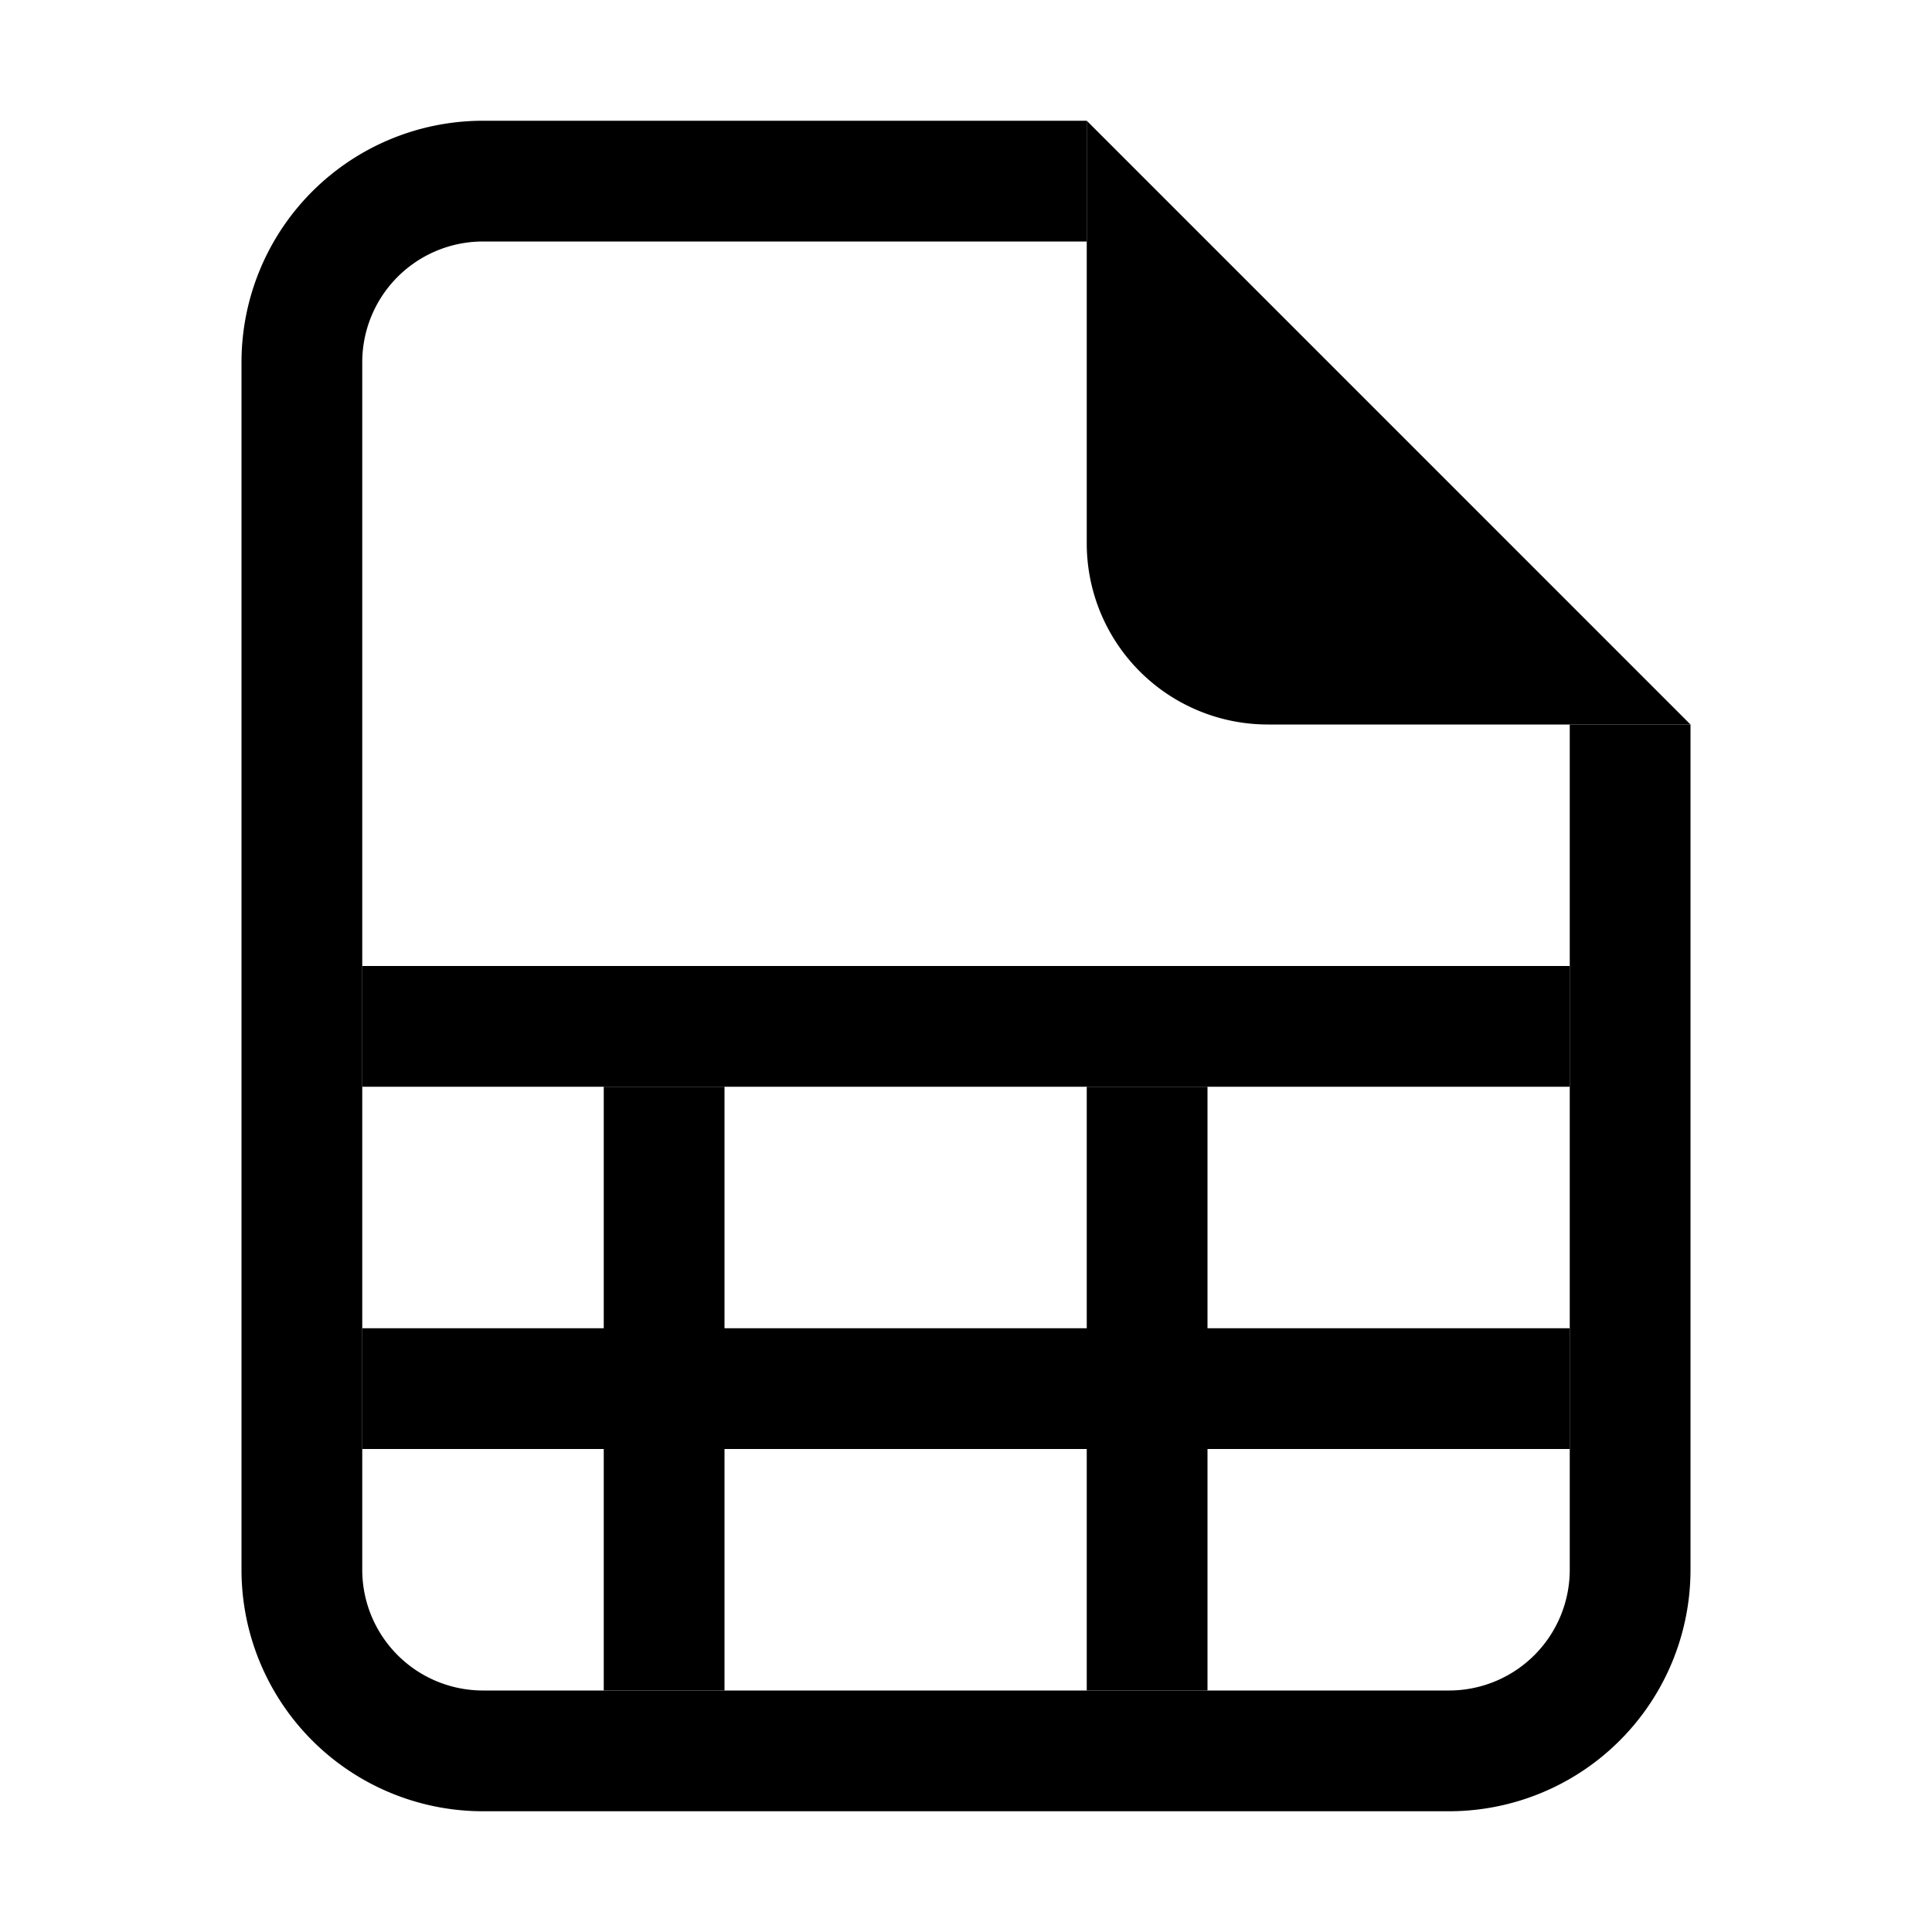
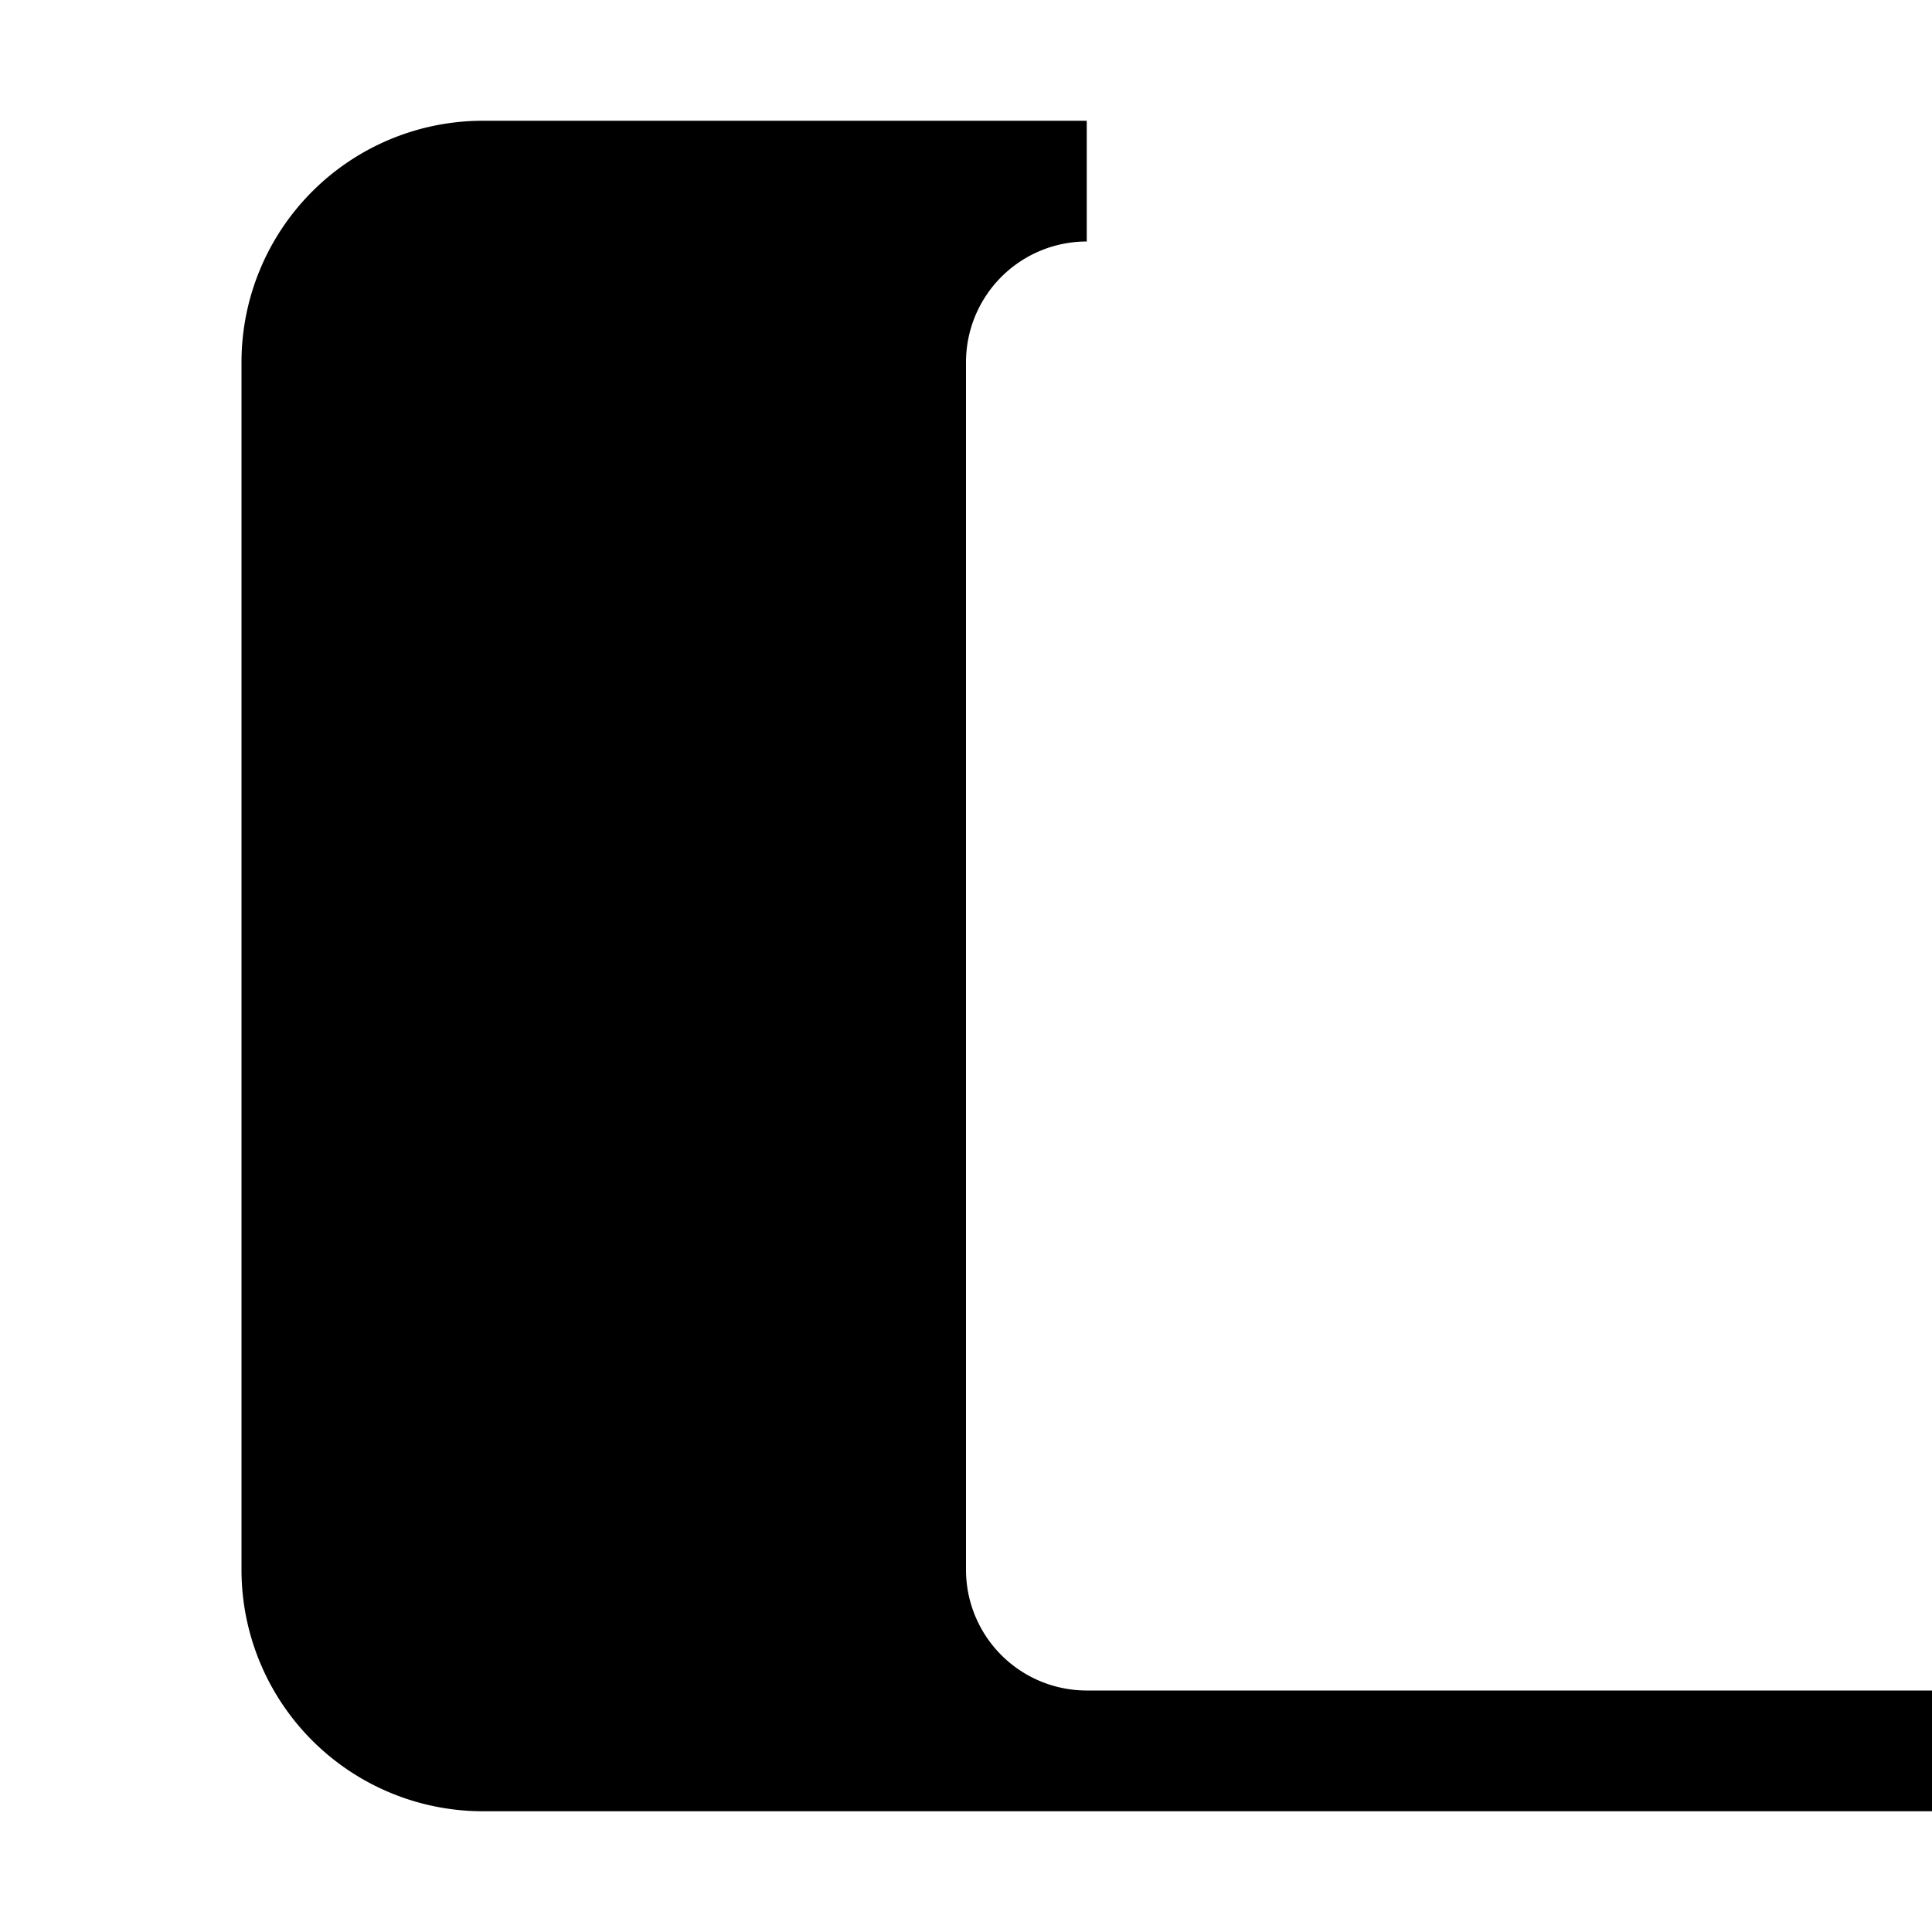
<svg xmlns="http://www.w3.org/2000/svg" class="bi bi-file-earmark-spreadsheet" width="1em" height="1em" viewBox="0 0 16 16" fill="currentColor">
-   <path fill-rule="evenodd" d="M13 9H3V8h10v1zm0 3H3v-1h10v1z" />
-   <path fill-rule="evenodd" d="M5 14V9h1v5H5zm4 0V9h1v5H9z" />
-   <path d="M4 1h5v1H4a1 1 0 0 0-1 1v10a1 1 0 0 0 1 1h8a1 1 0 0 0 1-1V6h1v7a2 2 0 0 1-2 2H4a2 2 0 0 1-2-2V3a2 2 0 0 1 2-2z" />
-   <path d="M9 4.5V1l5 5h-3.5A1.5 1.5 0 0 1 9 4.5z" />
+   <path d="M4 1h5v1a1 1 0 0 0-1 1v10a1 1 0 0 0 1 1h8a1 1 0 0 0 1-1V6h1v7a2 2 0 0 1-2 2H4a2 2 0 0 1-2-2V3a2 2 0 0 1 2-2z" />
</svg>